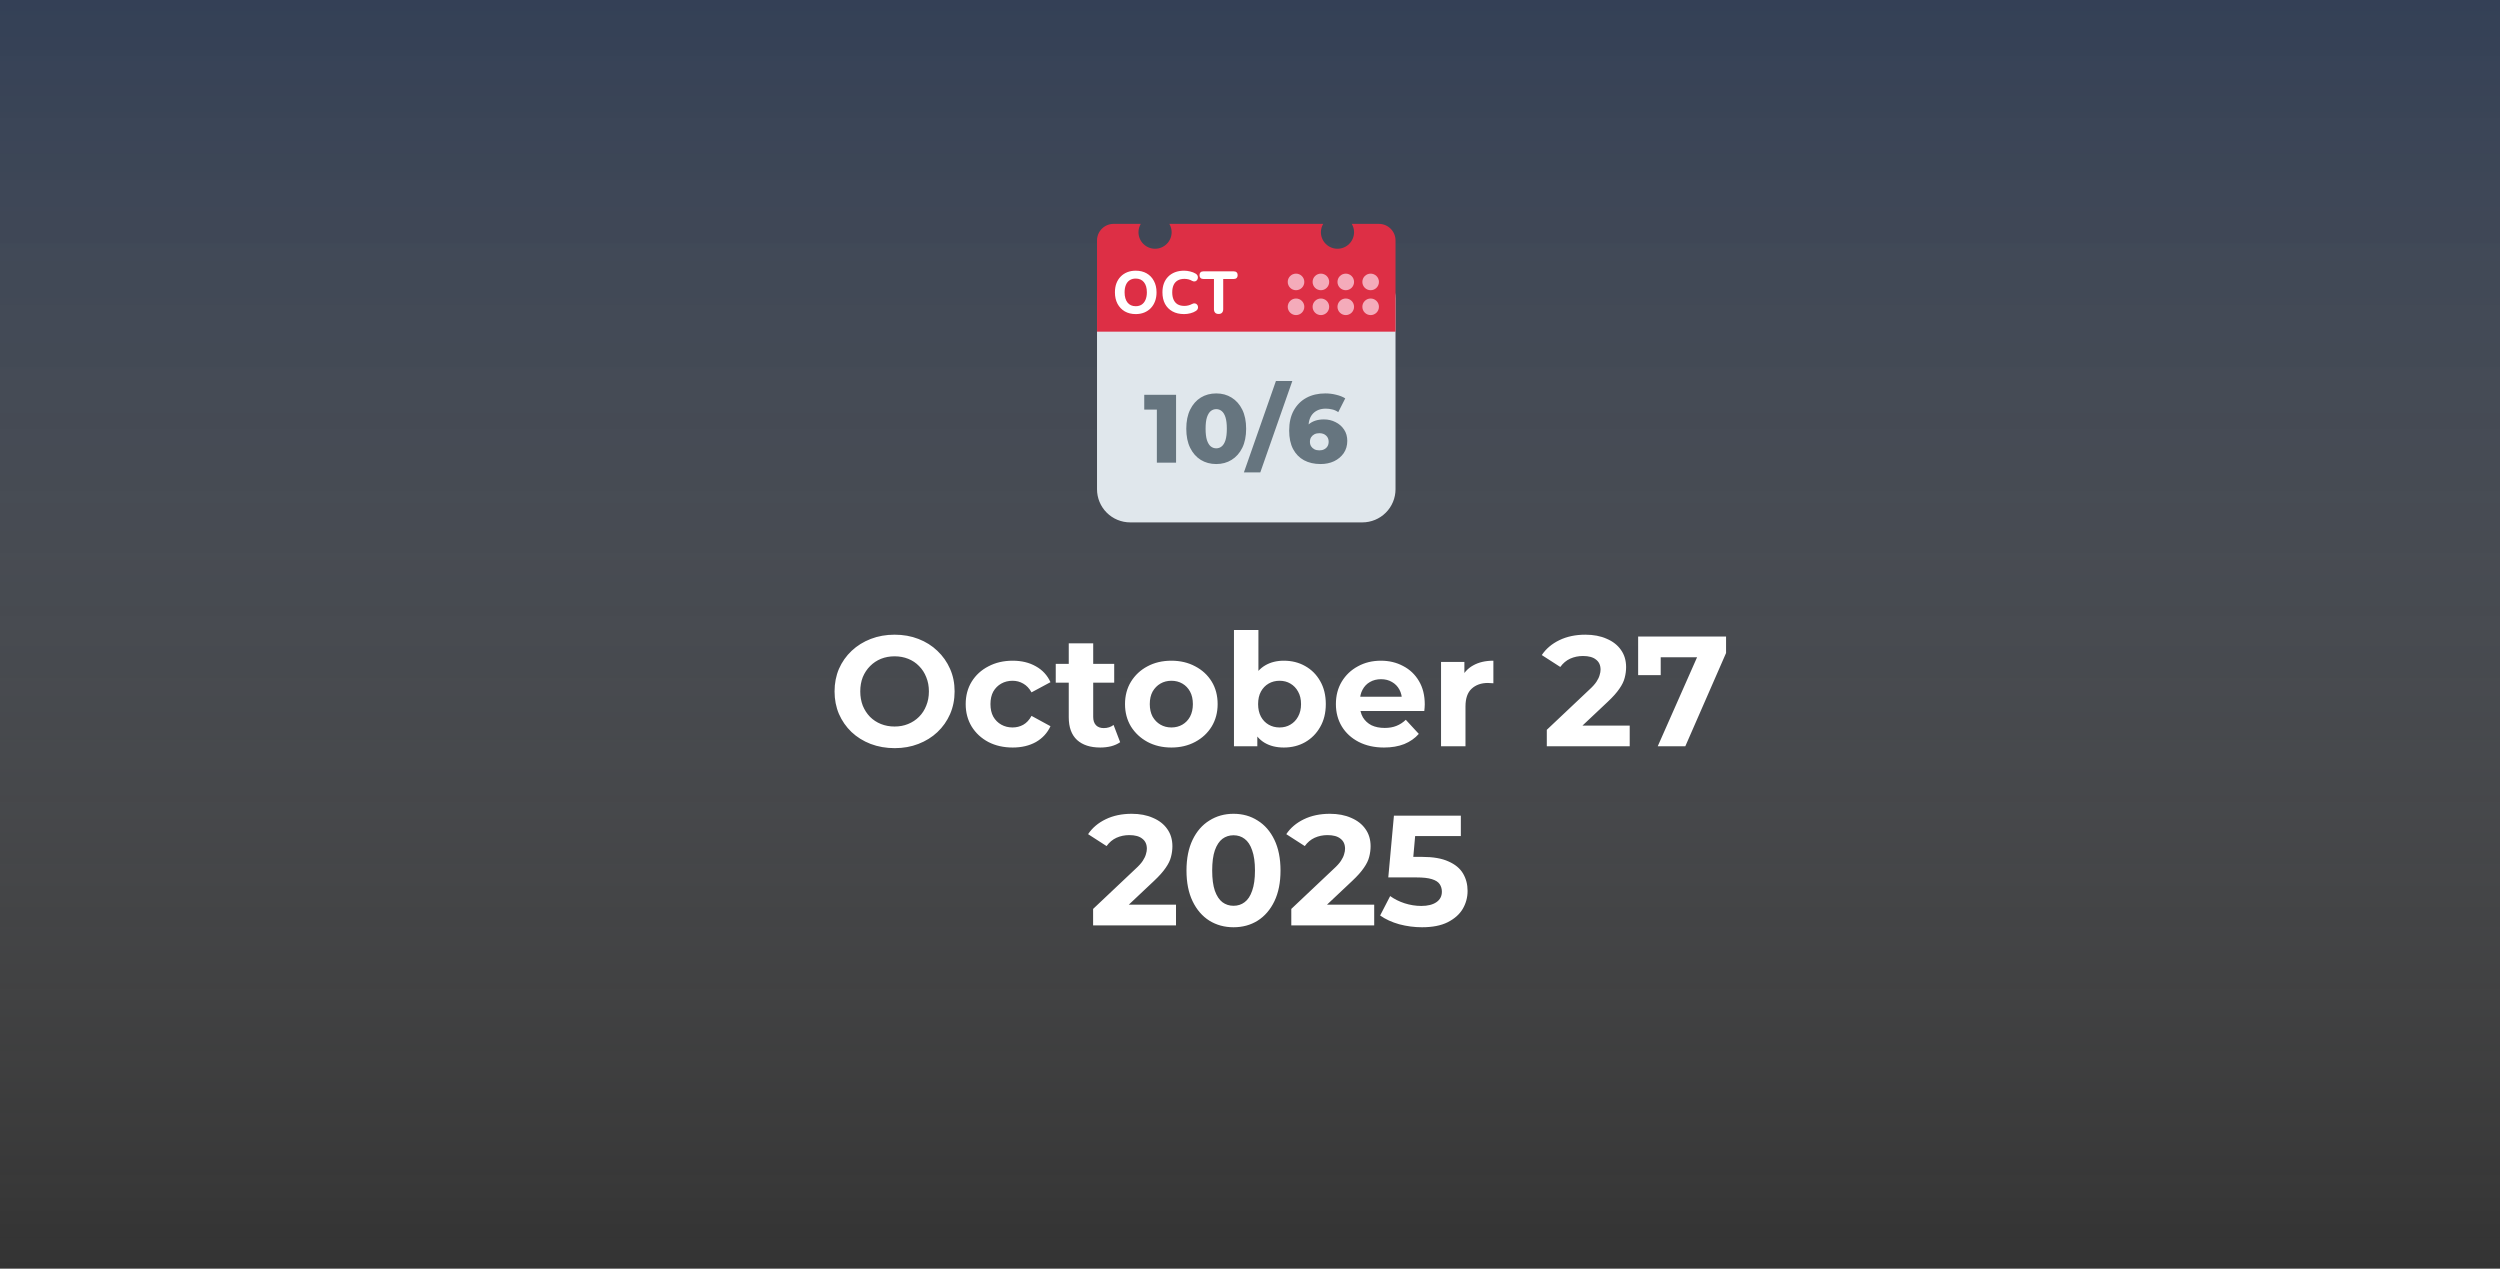
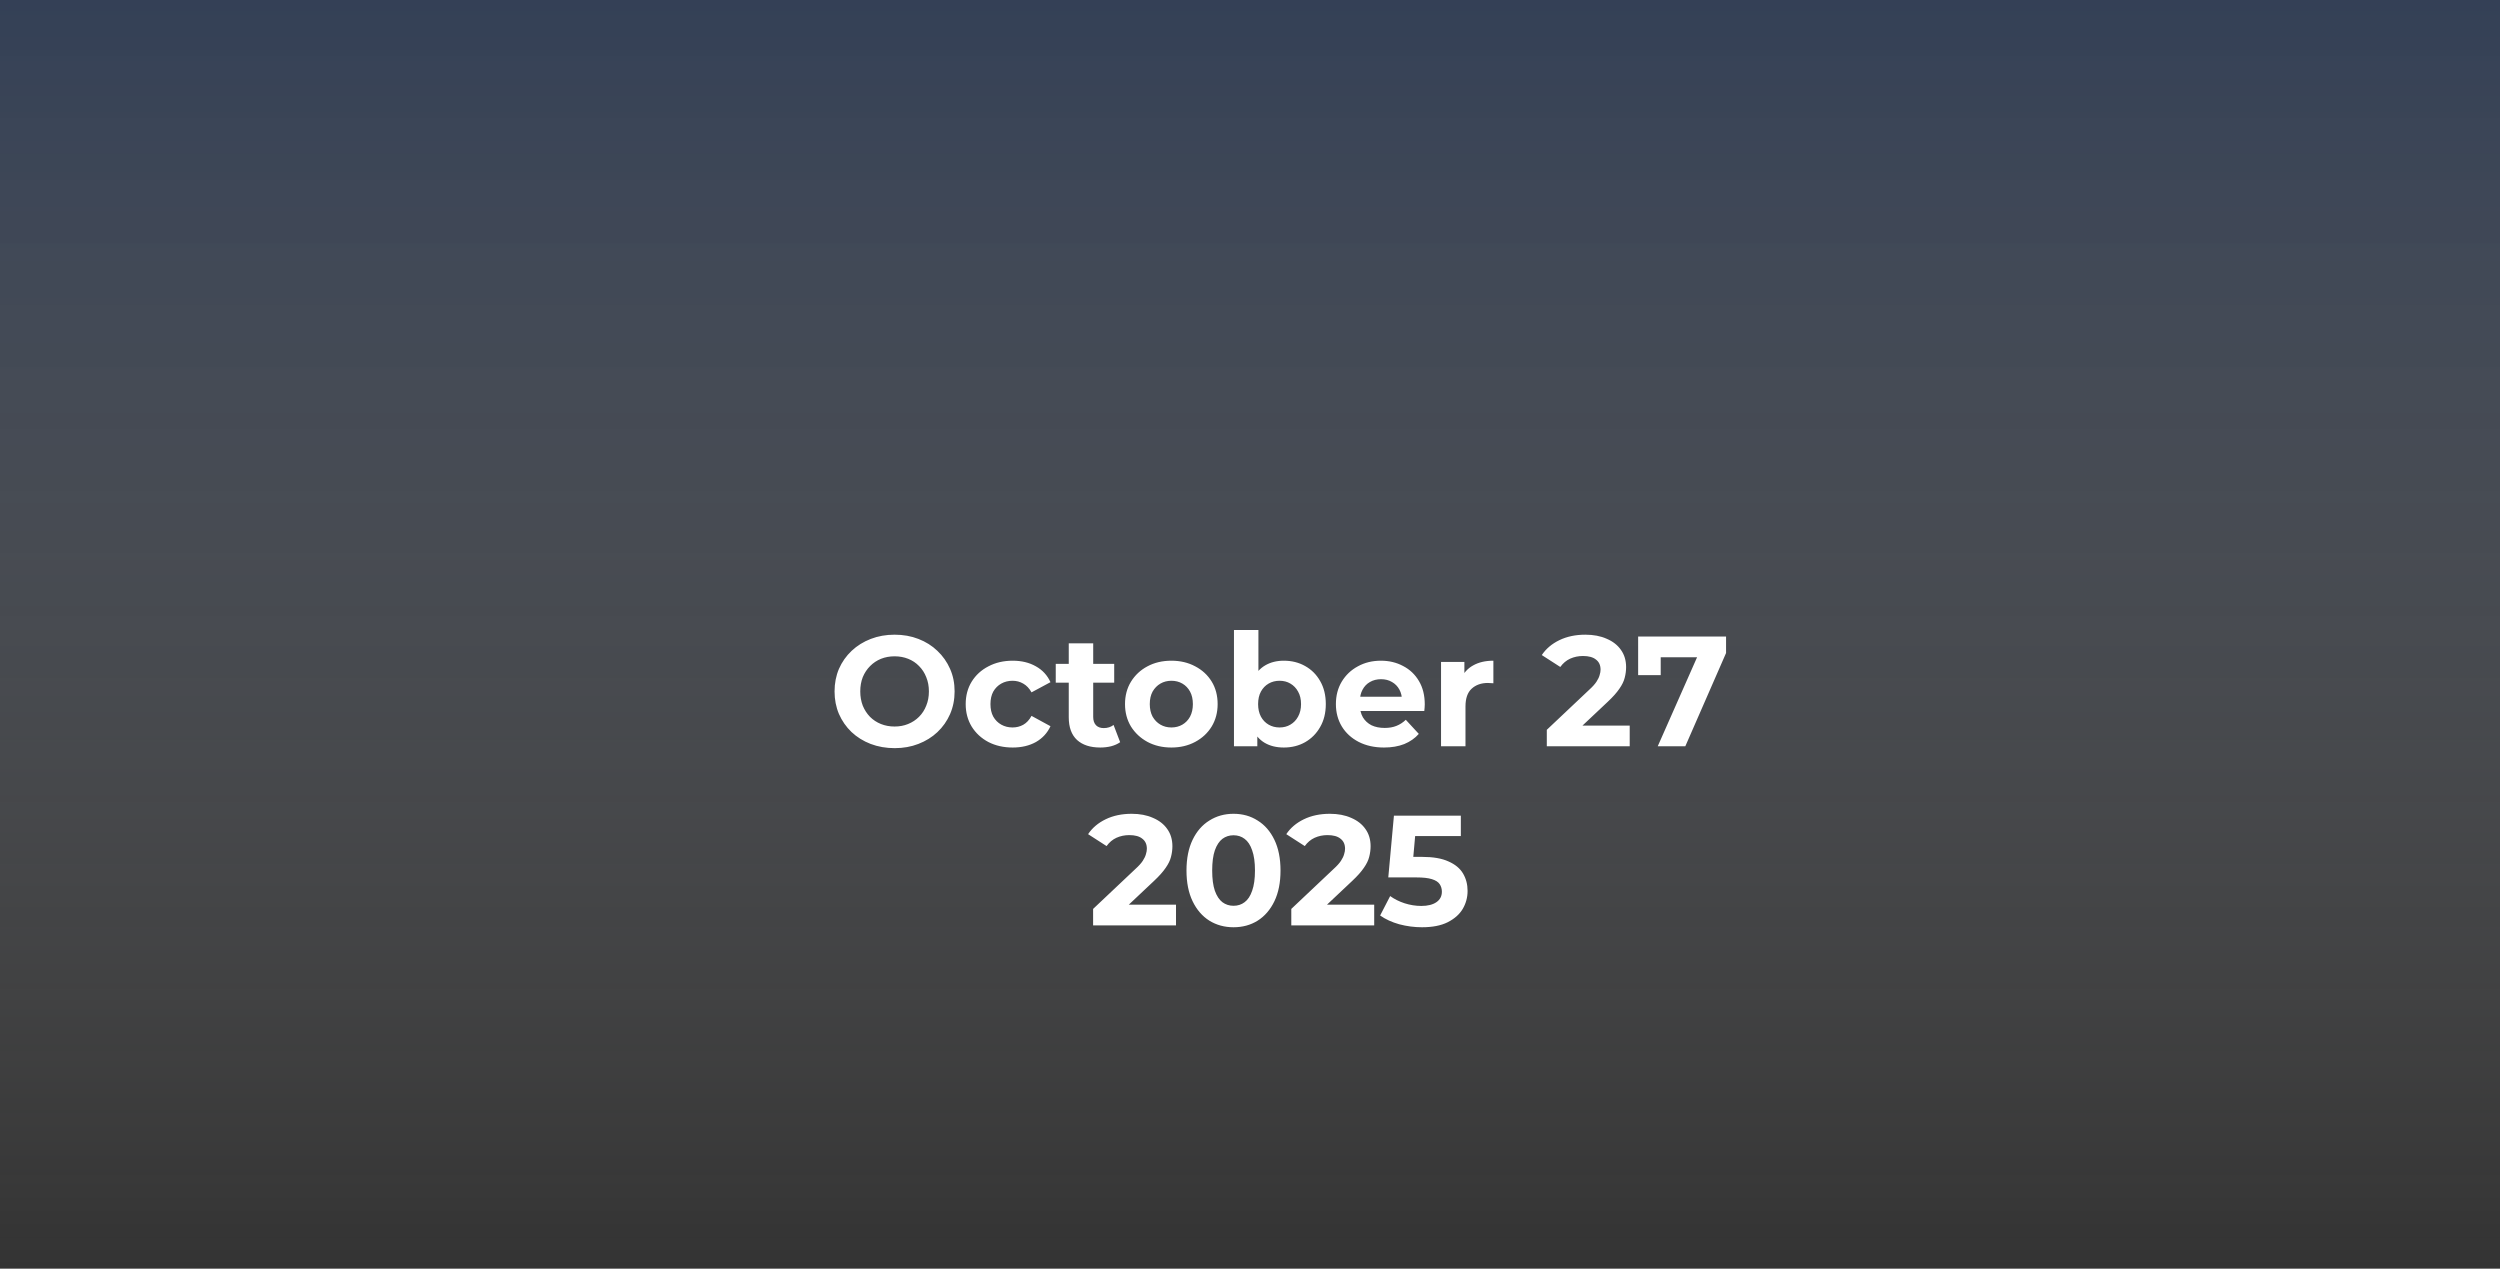
<svg xmlns="http://www.w3.org/2000/svg" width="335" height="170" viewBox="0 0 335 170" fill="none">
  <rect x="0" y="0" width="335" height="170" fill="#333333" stroke="none" />
  <rect width="335" height="170" fill="url(#paint0_linear_7958_4)" fill-opacity="0.4" />
  <path d="M119.895 100.252C118.733 100.252 117.655 100.063 116.661 99.685C115.681 99.307 114.827 98.775 114.099 98.089C113.385 97.403 112.825 96.598 112.419 95.674C112.027 94.75 111.831 93.742 111.831 92.65C111.831 91.558 112.027 90.55 112.419 89.626C112.825 88.702 113.392 87.897 114.12 87.211C114.848 86.525 115.702 85.993 116.682 85.615C117.662 85.237 118.726 85.048 119.874 85.048C121.036 85.048 122.1 85.237 123.066 85.615C124.046 85.993 124.893 86.525 125.607 87.211C126.335 87.897 126.902 88.702 127.308 89.626C127.714 90.536 127.917 91.544 127.917 92.65C127.917 93.742 127.714 94.757 127.308 95.695C126.902 96.619 126.335 97.424 125.607 98.11C124.893 98.782 124.046 99.307 123.066 99.685C122.1 100.063 121.043 100.252 119.895 100.252ZM119.874 97.354C120.532 97.354 121.134 97.242 121.68 97.018C122.24 96.794 122.73 96.472 123.15 96.052C123.57 95.632 123.892 95.135 124.116 94.561C124.354 93.987 124.473 93.35 124.473 92.65C124.473 91.95 124.354 91.313 124.116 90.739C123.892 90.165 123.57 89.668 123.15 89.248C122.744 88.828 122.261 88.506 121.701 88.282C121.141 88.058 120.532 87.946 119.874 87.946C119.216 87.946 118.607 88.058 118.047 88.282C117.501 88.506 117.018 88.828 116.598 89.248C116.178 89.668 115.849 90.165 115.611 90.739C115.387 91.313 115.275 91.95 115.275 92.65C115.275 93.336 115.387 93.973 115.611 94.561C115.849 95.135 116.171 95.632 116.577 96.052C116.997 96.472 117.487 96.794 118.047 97.018C118.607 97.242 119.216 97.354 119.874 97.354ZM135.703 100.168C134.485 100.168 133.4 99.923 132.448 99.433C131.496 98.929 130.747 98.236 130.201 97.354C129.669 96.472 129.403 95.471 129.403 94.351C129.403 93.217 129.669 92.216 130.201 91.348C130.747 90.466 131.496 89.78 132.448 89.29C133.4 88.786 134.485 88.534 135.703 88.534C136.893 88.534 137.929 88.786 138.811 89.29C139.693 89.78 140.344 90.487 140.764 91.411L138.223 92.776C137.929 92.244 137.558 91.852 137.11 91.6C136.676 91.348 136.2 91.222 135.682 91.222C135.122 91.222 134.618 91.348 134.17 91.6C133.722 91.852 133.365 92.209 133.099 92.671C132.847 93.133 132.721 93.693 132.721 94.351C132.721 95.009 132.847 95.569 133.099 96.031C133.365 96.493 133.722 96.85 134.17 97.102C134.618 97.354 135.122 97.48 135.682 97.48C136.2 97.48 136.676 97.361 137.11 97.123C137.558 96.871 137.929 96.472 138.223 95.926L140.764 97.312C140.344 98.222 139.693 98.929 138.811 99.433C137.929 99.923 136.893 100.168 135.703 100.168ZM147.434 100.168C146.104 100.168 145.068 99.832 144.326 99.16C143.584 98.474 143.213 97.459 143.213 96.115V86.203H146.489V96.073C146.489 96.549 146.615 96.92 146.867 97.186C147.119 97.438 147.462 97.564 147.896 97.564C148.414 97.564 148.855 97.424 149.219 97.144L150.101 99.454C149.765 99.692 149.359 99.874 148.883 100C148.421 100.112 147.938 100.168 147.434 100.168ZM141.47 91.474V88.954H149.303V91.474H141.47ZM156.968 100.168C155.764 100.168 154.693 99.916 153.755 99.412C152.831 98.908 152.096 98.222 151.55 97.354C151.018 96.472 150.752 95.471 150.752 94.351C150.752 93.217 151.018 92.216 151.55 91.348C152.096 90.466 152.831 89.78 153.755 89.29C154.693 88.786 155.764 88.534 156.968 88.534C158.158 88.534 159.222 88.786 160.16 89.29C161.098 89.78 161.833 90.459 162.365 91.327C162.897 92.195 163.163 93.203 163.163 94.351C163.163 95.471 162.897 96.472 162.365 97.354C161.833 98.222 161.098 98.908 160.16 99.412C159.222 99.916 158.158 100.168 156.968 100.168ZM156.968 97.48C157.514 97.48 158.004 97.354 158.438 97.102C158.872 96.85 159.215 96.493 159.467 96.031C159.719 95.555 159.845 94.995 159.845 94.351C159.845 93.693 159.719 93.133 159.467 92.671C159.215 92.209 158.872 91.852 158.438 91.6C158.004 91.348 157.514 91.222 156.968 91.222C156.422 91.222 155.932 91.348 155.498 91.6C155.064 91.852 154.714 92.209 154.448 92.671C154.196 93.133 154.07 93.693 154.07 94.351C154.07 94.995 154.196 95.555 154.448 96.031C154.714 96.493 155.064 96.85 155.498 97.102C155.932 97.354 156.422 97.48 156.968 97.48ZM172.03 100.168C171.036 100.168 170.182 99.958 169.468 99.538C168.754 99.118 168.208 98.481 167.83 97.627C167.452 96.759 167.263 95.667 167.263 94.351C167.263 93.021 167.459 91.929 167.851 91.075C168.257 90.221 168.817 89.584 169.531 89.164C170.245 88.744 171.078 88.534 172.03 88.534C173.094 88.534 174.046 88.772 174.886 89.248C175.74 89.724 176.412 90.396 176.902 91.264C177.406 92.132 177.658 93.161 177.658 94.351C177.658 95.527 177.406 96.549 176.902 97.417C176.412 98.285 175.74 98.964 174.886 99.454C174.046 99.93 173.094 100.168 172.03 100.168ZM165.352 100V84.418H168.628V90.991L168.418 94.33L168.481 97.69V100H165.352ZM171.463 97.48C172.009 97.48 172.492 97.354 172.912 97.102C173.346 96.85 173.689 96.493 173.941 96.031C174.207 95.555 174.34 94.995 174.34 94.351C174.34 93.693 174.207 93.133 173.941 92.671C173.689 92.209 173.346 91.852 172.912 91.6C172.492 91.348 172.009 91.222 171.463 91.222C170.917 91.222 170.427 91.348 169.993 91.6C169.559 91.852 169.216 92.209 168.964 92.671C168.712 93.133 168.586 93.693 168.586 94.351C168.586 94.995 168.712 95.555 168.964 96.031C169.216 96.493 169.559 96.85 169.993 97.102C170.427 97.354 170.917 97.48 171.463 97.48ZM185.458 100.168C184.17 100.168 183.036 99.916 182.056 99.412C181.09 98.908 180.341 98.222 179.809 97.354C179.277 96.472 179.011 95.471 179.011 94.351C179.011 93.217 179.27 92.216 179.788 91.348C180.32 90.466 181.041 89.78 181.951 89.29C182.861 88.786 183.89 88.534 185.038 88.534C186.144 88.534 187.138 88.772 188.02 89.248C188.916 89.71 189.623 90.382 190.141 91.264C190.659 92.132 190.918 93.175 190.918 94.393C190.918 94.519 190.911 94.666 190.897 94.834C190.883 94.988 190.869 95.135 190.855 95.275H181.678V93.364H189.133L187.873 93.931C187.873 93.343 187.754 92.832 187.516 92.398C187.278 91.964 186.949 91.628 186.529 91.39C186.109 91.138 185.619 91.012 185.059 91.012C184.499 91.012 184.002 91.138 183.568 91.39C183.148 91.628 182.819 91.971 182.581 92.419C182.343 92.853 182.224 93.371 182.224 93.973V94.477C182.224 95.093 182.357 95.639 182.623 96.115C182.903 96.577 183.288 96.934 183.778 97.186C184.282 97.424 184.87 97.543 185.542 97.543C186.144 97.543 186.669 97.452 187.117 97.27C187.579 97.088 187.999 96.815 188.377 96.451L190.12 98.341C189.602 98.929 188.951 99.384 188.167 99.706C187.383 100.014 186.48 100.168 185.458 100.168ZM193.099 100V88.702H196.228V91.894L195.787 90.97C196.123 90.172 196.662 89.57 197.404 89.164C198.146 88.744 199.049 88.534 200.113 88.534V91.558C199.973 91.544 199.847 91.537 199.735 91.537C199.623 91.523 199.504 91.516 199.378 91.516C198.482 91.516 197.754 91.775 197.194 92.293C196.648 92.797 196.375 93.588 196.375 94.666V100H193.099ZM207.272 100V97.795L212.942 92.44C213.39 92.034 213.719 91.67 213.929 91.348C214.139 91.026 214.279 90.732 214.349 90.466C214.433 90.2 214.475 89.955 214.475 89.731C214.475 89.143 214.272 88.695 213.866 88.387C213.474 88.065 212.893 87.904 212.123 87.904C211.507 87.904 210.933 88.023 210.401 88.261C209.883 88.499 209.442 88.87 209.078 89.374L206.6 87.778C207.16 86.938 207.944 86.273 208.952 85.783C209.96 85.293 211.122 85.048 212.438 85.048C213.53 85.048 214.482 85.23 215.294 85.594C216.12 85.944 216.757 86.441 217.205 87.085C217.667 87.729 217.898 88.499 217.898 89.395C217.898 89.871 217.835 90.347 217.709 90.823C217.597 91.285 217.359 91.775 216.995 92.293C216.645 92.811 216.127 93.392 215.441 94.036L210.737 98.467L210.086 97.228H218.381V100H207.272ZM222.136 100L228.058 86.602L228.94 88.072H221.023L222.535 86.476V90.466H219.511V85.3H231.292V87.505L225.832 100H222.136ZM146.476 124V121.795L152.146 116.44C152.594 116.034 152.923 115.67 153.133 115.348C153.343 115.026 153.483 114.732 153.553 114.466C153.637 114.2 153.679 113.955 153.679 113.731C153.679 113.143 153.476 112.695 153.07 112.387C152.678 112.065 152.097 111.904 151.327 111.904C150.711 111.904 150.137 112.023 149.605 112.261C149.087 112.499 148.646 112.87 148.282 113.374L145.804 111.778C146.364 110.938 147.148 110.273 148.156 109.783C149.164 109.293 150.326 109.048 151.642 109.048C152.734 109.048 153.686 109.23 154.498 109.594C155.324 109.944 155.961 110.441 156.409 111.085C156.871 111.729 157.102 112.499 157.102 113.395C157.102 113.871 157.039 114.347 156.913 114.823C156.801 115.285 156.563 115.775 156.199 116.293C155.849 116.811 155.331 117.392 154.645 118.036L149.941 122.467L149.29 121.228H157.585V124H146.476ZM165.289 124.252C164.085 124.252 163.007 123.958 162.055 123.37C161.103 122.768 160.354 121.9 159.808 120.766C159.262 119.632 158.989 118.26 158.989 116.65C158.989 115.04 159.262 113.668 159.808 112.534C160.354 111.4 161.103 110.539 162.055 109.951C163.007 109.349 164.085 109.048 165.289 109.048C166.507 109.048 167.585 109.349 168.523 109.951C169.475 110.539 170.224 111.4 170.77 112.534C171.316 113.668 171.589 115.04 171.589 116.65C171.589 118.26 171.316 119.632 170.77 120.766C170.224 121.9 169.475 122.768 168.523 123.37C167.585 123.958 166.507 124.252 165.289 124.252ZM165.289 121.375C165.863 121.375 166.36 121.214 166.78 120.892C167.214 120.57 167.55 120.059 167.788 119.359C168.04 118.659 168.166 117.756 168.166 116.65C168.166 115.544 168.04 114.641 167.788 113.941C167.55 113.241 167.214 112.73 166.78 112.408C166.36 112.086 165.863 111.925 165.289 111.925C164.729 111.925 164.232 112.086 163.798 112.408C163.378 112.73 163.042 113.241 162.79 113.941C162.552 114.641 162.433 115.544 162.433 116.65C162.433 117.756 162.552 118.659 162.79 119.359C163.042 120.059 163.378 120.57 163.798 120.892C164.232 121.214 164.729 121.375 165.289 121.375ZM173.034 124V121.795L178.704 116.44C179.152 116.034 179.481 115.67 179.691 115.348C179.901 115.026 180.041 114.732 180.111 114.466C180.195 114.2 180.237 113.955 180.237 113.731C180.237 113.143 180.034 112.695 179.628 112.387C179.236 112.065 178.655 111.904 177.885 111.904C177.269 111.904 176.695 112.023 176.163 112.261C175.645 112.499 175.204 112.87 174.84 113.374L172.362 111.778C172.922 110.938 173.706 110.273 174.714 109.783C175.722 109.293 176.884 109.048 178.2 109.048C179.292 109.048 180.244 109.23 181.056 109.594C181.882 109.944 182.519 110.441 182.967 111.085C183.429 111.729 183.66 112.499 183.66 113.395C183.66 113.871 183.597 114.347 183.471 114.823C183.359 115.285 183.121 115.775 182.757 116.293C182.407 116.811 181.889 117.392 181.203 118.036L176.499 122.467L175.848 121.228H184.143V124H173.034ZM190.545 124.252C189.523 124.252 188.508 124.119 187.5 123.853C186.506 123.573 185.652 123.181 184.938 122.677L186.282 120.073C186.842 120.479 187.486 120.801 188.214 121.039C188.956 121.277 189.705 121.396 190.461 121.396C191.315 121.396 191.987 121.228 192.477 120.892C192.967 120.556 193.212 120.087 193.212 119.485C193.212 119.107 193.114 118.771 192.918 118.477C192.722 118.183 192.372 117.959 191.868 117.805C191.378 117.651 190.685 117.574 189.789 117.574H186.03L186.786 109.3H195.753V112.03H188.004L189.768 110.476L189.243 116.377L187.479 114.823H190.587C192.043 114.823 193.212 115.026 194.094 115.432C194.99 115.824 195.641 116.363 196.047 117.049C196.453 117.735 196.656 118.512 196.656 119.38C196.656 120.248 196.439 121.053 196.005 121.795C195.571 122.523 194.899 123.118 193.989 123.58C193.093 124.028 191.945 124.252 190.545 124.252Z" fill="white" />
  <g clip-path="url(#clip0_7958_4)">
    <path d="M187 65.556C187 66.734 186.532 67.865 185.698 68.698C184.865 69.532 183.734 70 182.556 70H151.444C150.266 70 149.135 69.532 148.302 68.698C147.468 67.865 147 66.734 147 65.556V40C147 38.821 147.468 37.691 148.302 36.857C149.135 36.024 150.266 35.556 151.444 35.556H182.556C183.734 35.556 184.865 36.024 185.698 36.857C186.532 37.691 187 38.821 187 40V65.556Z" fill="#E0E7EC" />
-     <path d="M184.778 30H181.137C181.328 30.328 181.444 30.704 181.444 31.111C181.444 31.701 181.21 32.266 180.794 32.682C180.377 33.099 179.812 33.333 179.222 33.333C178.633 33.333 178.068 33.099 177.651 32.682C177.234 32.266 177 31.701 177 31.111C177 30.704 177.117 30.328 177.308 30H156.692C156.883 30.328 157 30.704 157 31.111C157 31.701 156.766 32.266 156.349 32.682C155.932 33.099 155.367 33.333 154.778 33.333C154.188 33.333 153.623 33.099 153.206 32.682C152.79 32.266 152.556 31.701 152.556 31.111C152.556 30.704 152.672 30.328 152.863 30H149.222C148.633 30 148.068 30.234 147.651 30.651C147.234 31.068 147 31.633 147 32.222V44.444H187V32.222C187 31.633 186.766 31.068 186.349 30.651C185.932 30.234 185.367 30 184.778 30Z" fill="#DD2F45" />
+     <path d="M184.778 30C181.328 30.328 181.444 30.704 181.444 31.111C181.444 31.701 181.21 32.266 180.794 32.682C180.377 33.099 179.812 33.333 179.222 33.333C178.633 33.333 178.068 33.099 177.651 32.682C177.234 32.266 177 31.701 177 31.111C177 30.704 177.117 30.328 177.308 30H156.692C156.883 30.328 157 30.704 157 31.111C157 31.701 156.766 32.266 156.349 32.682C155.932 33.099 155.367 33.333 154.778 33.333C154.188 33.333 153.623 33.099 153.206 32.682C152.79 32.266 152.556 31.701 152.556 31.111C152.556 30.704 152.672 30.328 152.863 30H149.222C148.633 30 148.068 30.234 147.651 30.651C147.234 31.068 147 31.633 147 32.222V44.444H187V32.222C187 31.633 186.766 31.068 186.349 30.651C185.932 30.234 185.367 30 184.778 30Z" fill="#DD2F45" />
    <path d="M182.556 41.111C182.556 41.406 182.673 41.689 182.881 41.897C183.089 42.105 183.372 42.222 183.667 42.222C183.961 42.222 184.244 42.105 184.452 41.897C184.661 41.689 184.778 41.406 184.778 41.111C184.778 40.817 184.661 40.534 184.452 40.326C184.244 40.117 183.961 40 183.667 40C183.372 40 183.089 40.117 182.881 40.326C182.673 40.534 182.556 40.817 182.556 41.111ZM182.556 37.778C182.556 38.073 182.673 38.355 182.881 38.564C183.089 38.772 183.372 38.889 183.667 38.889C183.961 38.889 184.244 38.772 184.452 38.564C184.661 38.355 184.778 38.073 184.778 37.778C184.778 37.483 184.661 37.201 184.452 36.992C184.244 36.784 183.961 36.667 183.667 36.667C183.372 36.667 183.089 36.784 182.881 36.992C182.673 37.201 182.556 37.483 182.556 37.778ZM179.222 41.111C179.222 41.406 179.339 41.689 179.548 41.897C179.756 42.105 180.039 42.222 180.333 42.222C180.628 42.222 180.911 42.105 181.119 41.897C181.327 41.689 181.444 41.406 181.444 41.111C181.444 40.817 181.327 40.534 181.119 40.326C180.911 40.117 180.628 40 180.333 40C180.039 40 179.756 40.117 179.548 40.326C179.339 40.534 179.222 40.817 179.222 41.111ZM179.222 37.778C179.222 38.073 179.339 38.355 179.548 38.564C179.756 38.772 180.039 38.889 180.333 38.889C180.628 38.889 180.911 38.772 181.119 38.564C181.327 38.355 181.444 38.073 181.444 37.778C181.444 37.483 181.327 37.201 181.119 36.992C180.911 36.784 180.628 36.667 180.333 36.667C180.039 36.667 179.756 36.784 179.548 36.992C179.339 37.201 179.222 37.483 179.222 37.778ZM175.889 41.111C175.889 41.406 176.006 41.689 176.214 41.897C176.423 42.105 176.705 42.222 177 42.222C177.295 42.222 177.577 42.105 177.786 41.897C177.994 41.689 178.111 41.406 178.111 41.111C178.111 40.817 177.994 40.534 177.786 40.326C177.577 40.117 177.295 40 177 40C176.705 40 176.423 40.117 176.214 40.326C176.006 40.534 175.889 40.817 175.889 41.111ZM175.889 37.778C175.889 38.073 176.006 38.355 176.214 38.564C176.423 38.772 176.705 38.889 177 38.889C177.295 38.889 177.577 38.772 177.786 38.564C177.994 38.355 178.111 38.073 178.111 37.778C178.111 37.483 177.994 37.201 177.786 36.992C177.577 36.784 177.295 36.667 177 36.667C176.705 36.667 176.423 36.784 176.214 36.992C176.006 37.201 175.889 37.483 175.889 37.778ZM172.556 37.778C172.556 38.073 172.673 38.355 172.881 38.564C173.089 38.772 173.372 38.889 173.667 38.889C173.961 38.889 174.244 38.772 174.452 38.564C174.661 38.355 174.778 38.073 174.778 37.778C174.778 37.483 174.661 37.201 174.452 36.992C174.244 36.784 173.961 36.667 173.667 36.667C173.372 36.667 173.089 36.784 172.881 36.992C172.673 37.201 172.556 37.483 172.556 37.778ZM172.556 41.111C172.556 41.406 172.673 41.689 172.881 41.897C173.089 42.105 173.372 42.222 173.667 42.222C173.961 42.222 174.244 42.105 174.452 41.897C174.661 41.689 174.778 41.406 174.778 41.111C174.778 40.817 174.661 40.534 174.452 40.326C174.244 40.117 173.961 40 173.667 40C173.372 40 173.089 40.117 172.881 40.326C172.673 40.534 172.556 40.817 172.556 41.111Z" fill="#F4ABBA" />
    <path d="M155.019 62V53.823L156.124 54.889H153.329V52.9H157.593V62H155.019ZM162.979 62.182C162.199 62.182 161.505 61.996 160.899 61.623C160.301 61.25 159.828 60.713 159.482 60.011C159.135 59.309 158.962 58.455 158.962 57.45C158.962 56.445 159.135 55.591 159.482 54.889C159.828 54.187 160.301 53.65 160.899 53.277C161.505 52.904 162.199 52.718 162.979 52.718C163.75 52.718 164.435 52.904 165.033 53.277C165.639 53.65 166.116 54.187 166.463 54.889C166.809 55.591 166.983 56.445 166.983 57.45C166.983 58.455 166.809 59.309 166.463 60.011C166.116 60.713 165.639 61.25 165.033 61.623C164.435 61.996 163.75 62.182 162.979 62.182ZM162.979 60.076C163.256 60.076 163.499 59.989 163.707 59.816C163.923 59.643 164.092 59.365 164.214 58.984C164.335 58.594 164.396 58.083 164.396 57.45C164.396 56.809 164.335 56.297 164.214 55.916C164.092 55.535 163.923 55.257 163.707 55.084C163.499 54.911 163.256 54.824 162.979 54.824C162.701 54.824 162.454 54.911 162.238 55.084C162.03 55.257 161.861 55.535 161.731 55.916C161.609 56.297 161.549 56.809 161.549 57.45C161.549 58.083 161.609 58.594 161.731 58.984C161.861 59.365 162.03 59.643 162.238 59.816C162.454 59.989 162.701 60.076 162.979 60.076ZM166.684 63.3L170.974 51.054H173.171L168.881 63.3H166.684ZM176.961 62.182C176.111 62.182 175.37 62.013 174.738 61.675C174.114 61.337 173.624 60.834 173.269 60.167C172.922 59.5 172.749 58.676 172.749 57.697C172.749 56.64 172.952 55.743 173.36 55.006C173.776 54.261 174.343 53.693 175.063 53.303C175.791 52.913 176.631 52.718 177.585 52.718C178.096 52.718 178.586 52.779 179.054 52.9C179.53 53.013 179.933 53.173 180.263 53.381L179.327 55.227C179.067 55.045 178.794 54.924 178.508 54.863C178.23 54.794 177.944 54.759 177.65 54.759C176.948 54.759 176.384 54.971 175.96 55.396C175.544 55.821 175.336 56.44 175.336 57.255C175.336 57.402 175.336 57.558 175.336 57.723C175.344 57.879 175.362 58.039 175.388 58.204L174.738 57.671C174.911 57.35 175.119 57.082 175.362 56.865C175.613 56.648 175.908 56.484 176.246 56.371C176.592 56.258 176.978 56.202 177.403 56.202C177.975 56.202 178.495 56.323 178.963 56.566C179.439 56.8 179.821 57.134 180.107 57.567C180.393 57.992 180.536 58.494 180.536 59.075C180.536 59.708 180.375 60.258 180.055 60.726C179.734 61.185 179.305 61.545 178.768 61.805C178.23 62.056 177.628 62.182 176.961 62.182ZM176.805 60.349C177.047 60.349 177.26 60.301 177.442 60.206C177.632 60.111 177.78 59.976 177.884 59.803C177.988 59.63 178.04 59.426 178.04 59.192C178.04 58.845 177.923 58.568 177.689 58.36C177.463 58.152 177.164 58.048 176.792 58.048C176.54 58.048 176.319 58.096 176.129 58.191C175.947 58.286 175.799 58.421 175.687 58.594C175.583 58.767 175.531 58.971 175.531 59.205C175.531 59.43 175.583 59.63 175.687 59.803C175.791 59.968 175.938 60.102 176.129 60.206C176.319 60.301 176.545 60.349 176.805 60.349Z" fill="#66757F" />
-     <path d="M152.184 42.088C151.629 42.088 151.141 41.968 150.72 41.728C150.304 41.483 149.979 41.141 149.744 40.704C149.515 40.267 149.4 39.757 149.4 39.176C149.4 38.733 149.464 38.336 149.592 37.984C149.725 37.627 149.915 37.323 150.16 37.072C150.405 36.816 150.699 36.619 151.04 36.48C151.387 36.341 151.768 36.272 152.184 36.272C152.749 36.272 153.24 36.392 153.656 36.632C154.072 36.872 154.395 37.211 154.624 37.648C154.859 38.08 154.976 38.587 154.976 39.168C154.976 39.611 154.909 40.011 154.776 40.368C154.643 40.725 154.453 41.032 154.208 41.288C153.963 41.544 153.669 41.741 153.328 41.88C152.987 42.019 152.605 42.088 152.184 42.088ZM152.184 41.032C152.499 41.032 152.765 40.96 152.984 40.816C153.208 40.667 153.379 40.453 153.496 40.176C153.619 39.893 153.68 39.56 153.68 39.176C153.68 38.589 153.549 38.136 153.288 37.816C153.027 37.491 152.659 37.328 152.184 37.328C151.875 37.328 151.608 37.4 151.384 37.544C151.16 37.688 150.989 37.899 150.872 38.176C150.755 38.453 150.696 38.787 150.696 39.176C150.696 39.757 150.827 40.213 151.088 40.544C151.349 40.869 151.715 41.032 152.184 41.032ZM158.671 42.088C158.063 42.088 157.543 41.968 157.111 41.728C156.679 41.488 156.346 41.152 156.111 40.72C155.882 40.283 155.767 39.768 155.767 39.176C155.767 38.733 155.831 38.336 155.959 37.984C156.093 37.627 156.285 37.323 156.535 37.072C156.786 36.816 157.09 36.619 157.447 36.48C157.81 36.341 158.218 36.272 158.671 36.272C158.938 36.272 159.207 36.307 159.479 36.376C159.757 36.44 159.997 36.533 160.199 36.656C160.333 36.731 160.423 36.824 160.471 36.936C160.519 37.048 160.533 37.16 160.511 37.272C160.495 37.384 160.45 37.48 160.375 37.56C160.306 37.64 160.218 37.691 160.111 37.712C160.005 37.733 159.885 37.709 159.751 37.64C159.591 37.544 159.423 37.475 159.247 37.432C159.071 37.389 158.893 37.368 158.711 37.368C158.354 37.368 158.053 37.44 157.807 37.584C157.567 37.723 157.386 37.925 157.263 38.192C157.141 38.459 157.079 38.787 157.079 39.176C157.079 39.56 157.141 39.888 157.263 40.16C157.386 40.432 157.567 40.64 157.807 40.784C158.053 40.923 158.354 40.992 158.711 40.992C158.882 40.992 159.055 40.971 159.231 40.928C159.413 40.885 159.586 40.819 159.751 40.728C159.89 40.659 160.013 40.635 160.119 40.656C160.231 40.672 160.322 40.72 160.391 40.8C160.466 40.875 160.511 40.965 160.527 41.072C160.549 41.179 160.538 41.285 160.495 41.392C160.453 41.499 160.373 41.589 160.255 41.664C160.058 41.797 159.815 41.901 159.527 41.976C159.239 42.051 158.954 42.088 158.671 42.088ZM163.294 42.072C163.091 42.072 162.936 42.016 162.83 41.904C162.723 41.792 162.67 41.635 162.67 41.432V37.384H161.254C161.088 37.384 160.96 37.339 160.87 37.248C160.779 37.157 160.734 37.032 160.734 36.872C160.734 36.707 160.779 36.581 160.87 36.496C160.96 36.405 161.088 36.36 161.254 36.36H165.326C165.491 36.36 165.619 36.405 165.71 36.496C165.8 36.581 165.846 36.707 165.846 36.872C165.846 37.032 165.8 37.157 165.71 37.248C165.619 37.339 165.491 37.384 165.326 37.384H163.91V41.432C163.91 41.635 163.856 41.792 163.75 41.904C163.648 42.016 163.496 42.072 163.294 42.072Z" fill="white" />
  </g>
  <defs>
    <linearGradient id="paint0_linear_7958_4" x1="167.5" y1="0" x2="167.5" y2="170" gradientUnits="userSpaceOnUse">
      <stop stop-color="#34538A" />
      <stop offset="1" stop-color="white" stop-opacity="0" />
    </linearGradient>
    <clipPath id="clip0_7958_4">
-       <rect width="40" height="40" fill="white" transform="translate(147 30)" />
-     </clipPath>
+       </clipPath>
  </defs>
</svg>